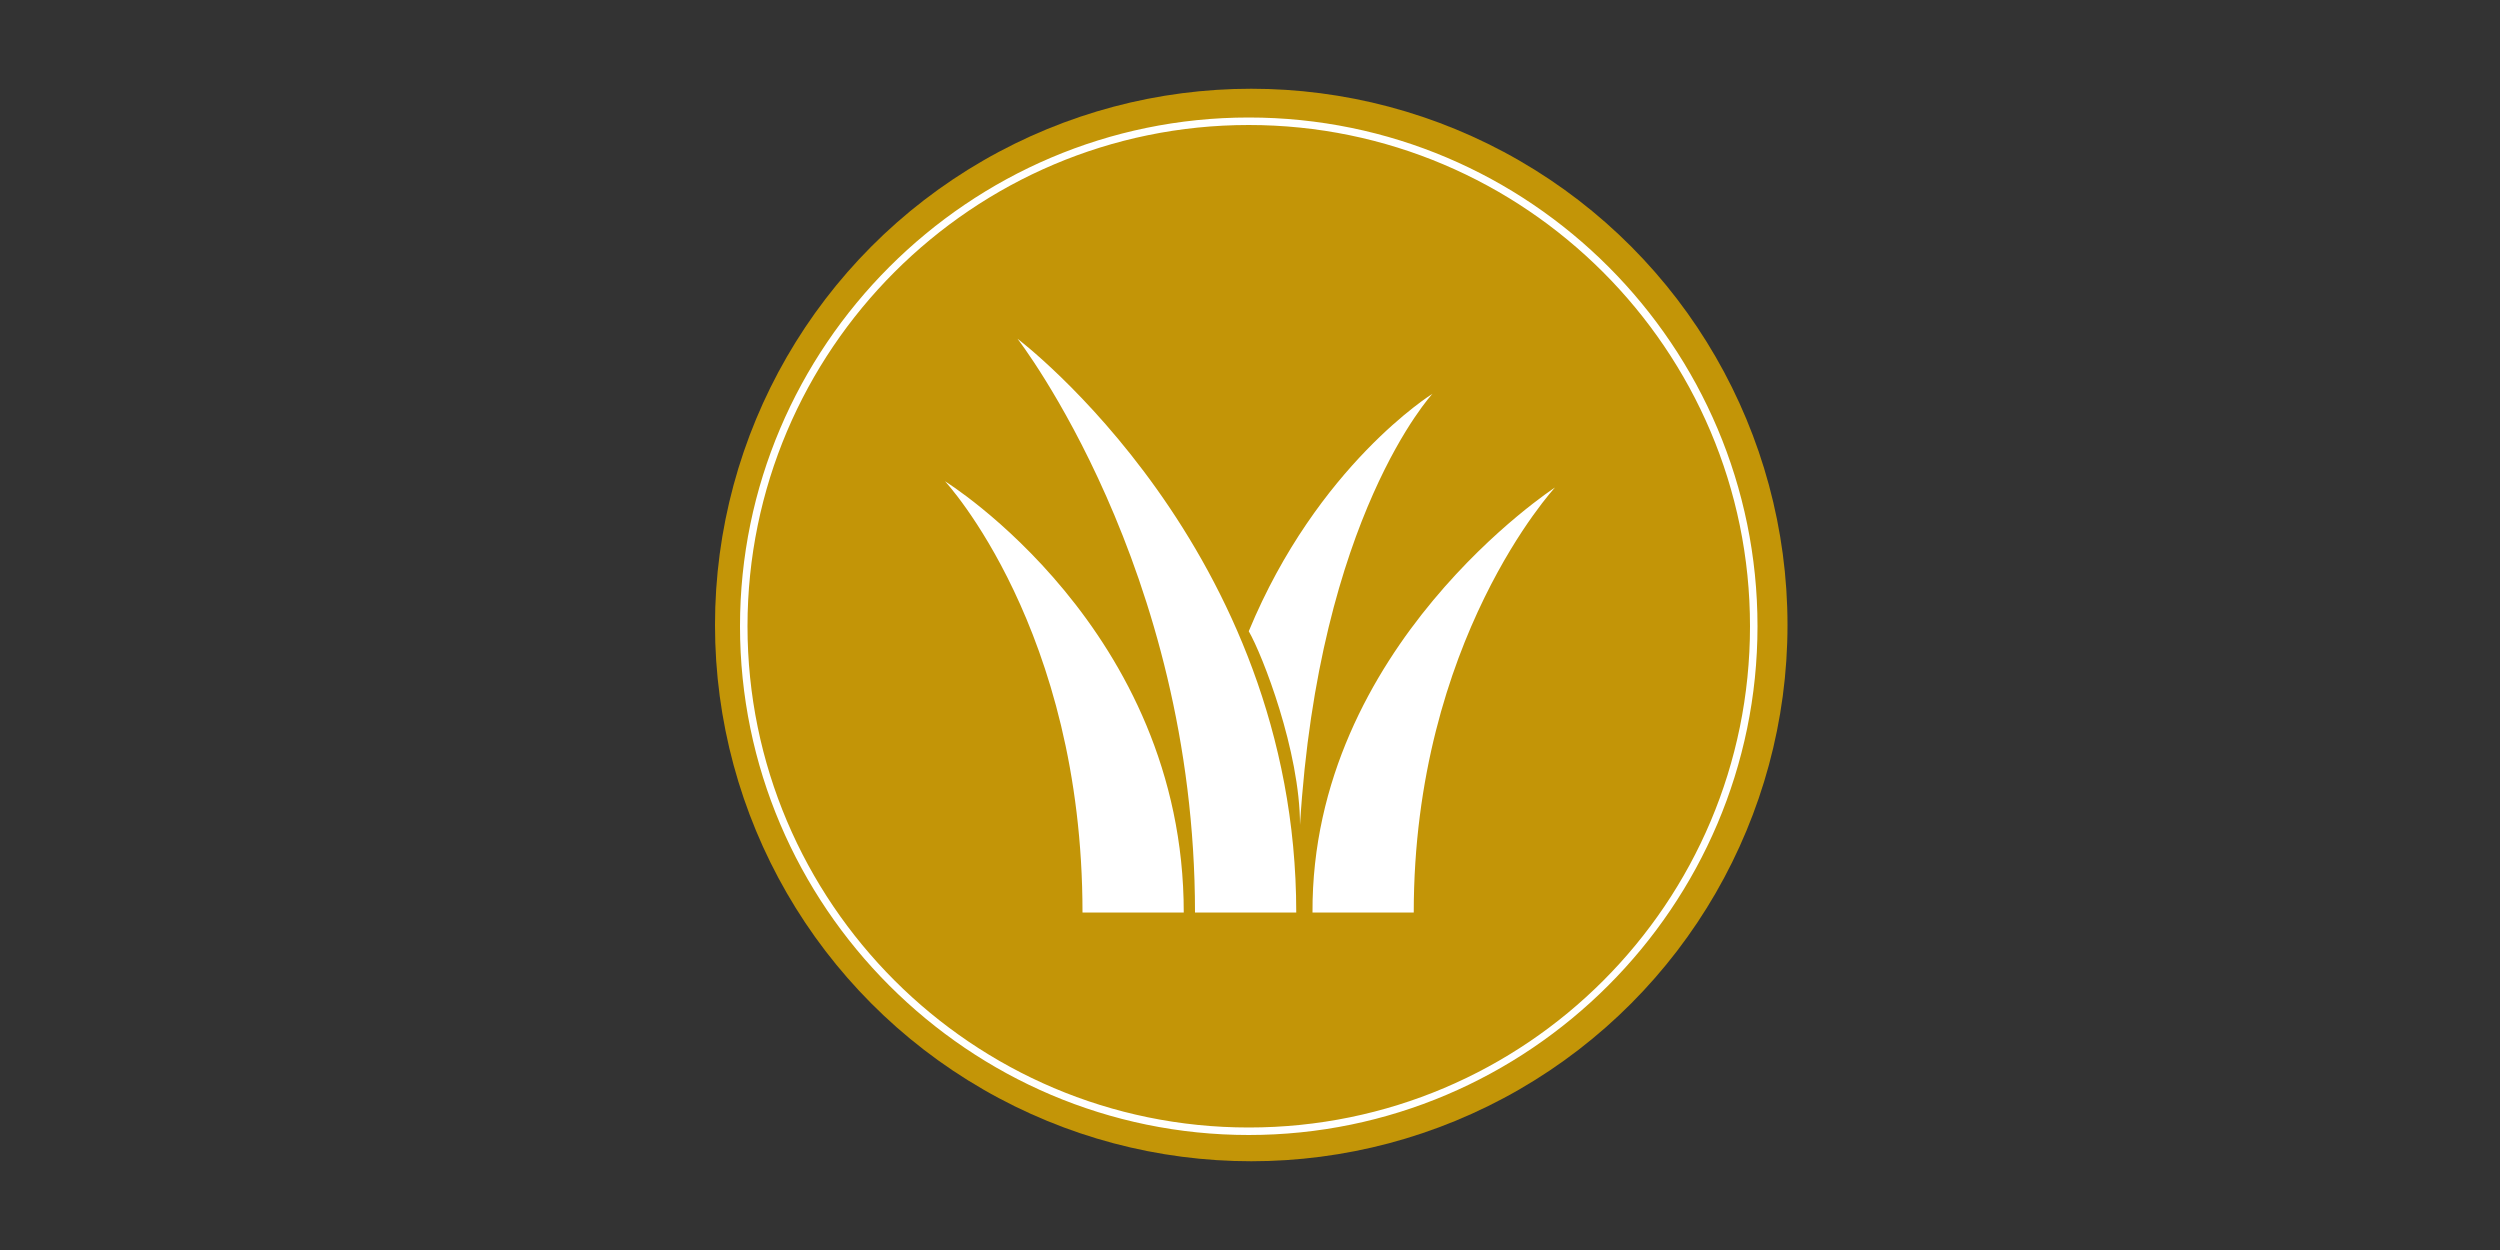
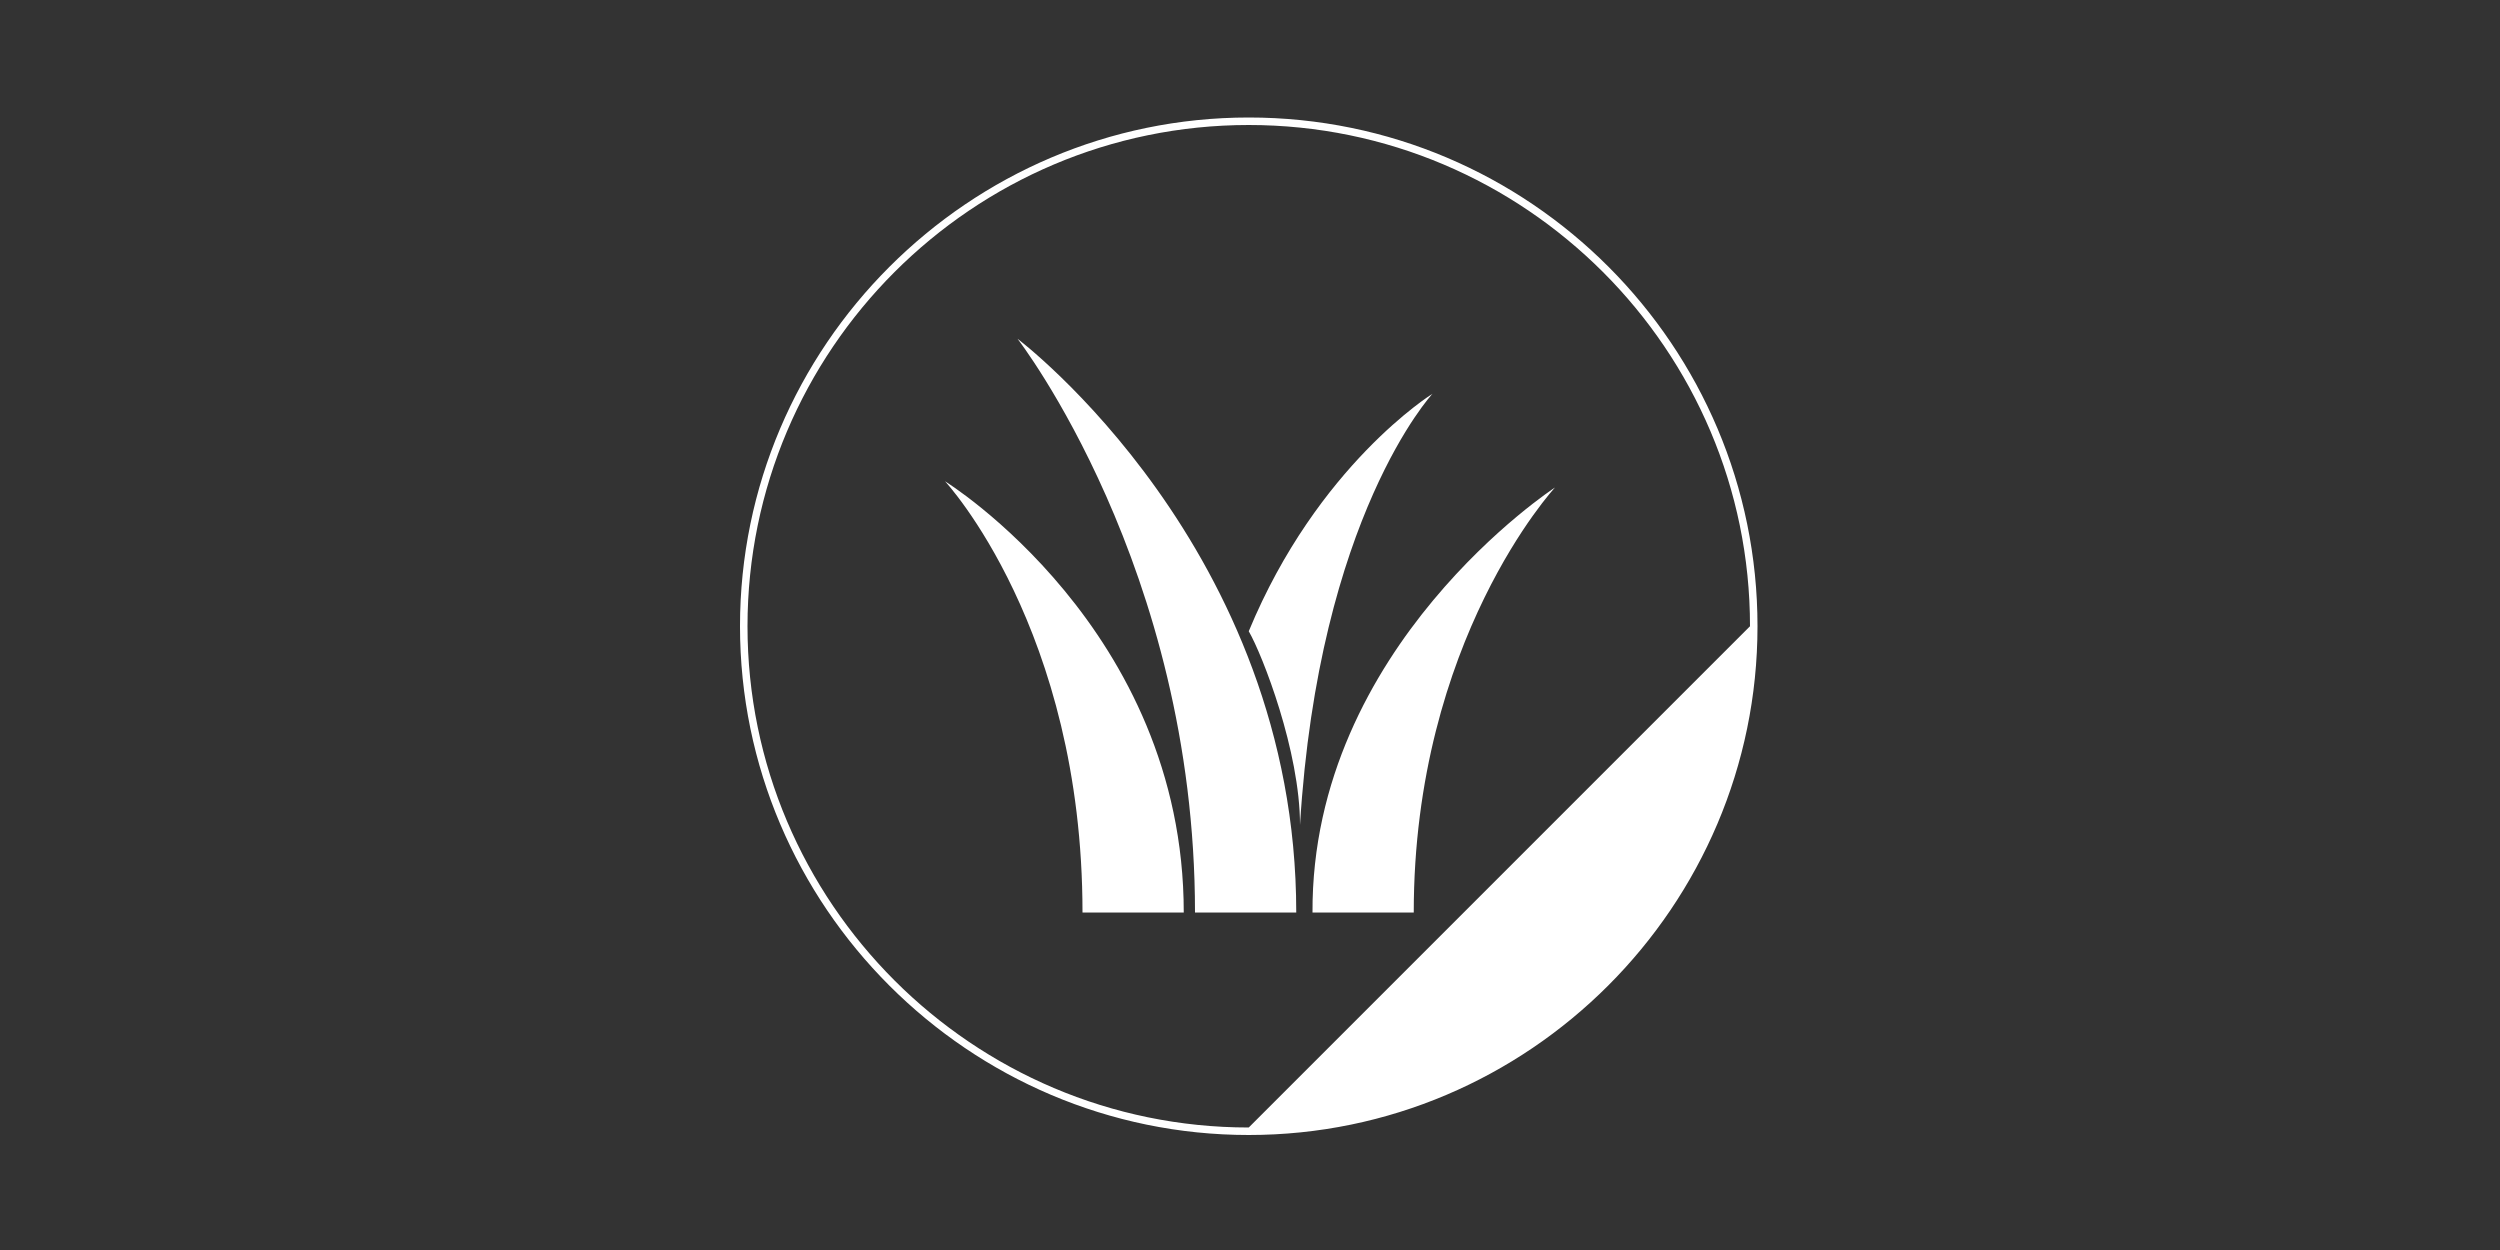
<svg xmlns="http://www.w3.org/2000/svg" version="1.1" id="Calque_1" x="0px" y="0px" viewBox="0 0 200 100" style="enable-background:new 0 0 200 100;" xml:space="preserve">
  <rect x="0" y="0" width="200" height="100" fill="#333333" stroke="none" />
  <style type="text/css"> .st0{fill:#C39507;} .st1{fill:#FFFFFF;} </style>
  <g>
-     <circle class="st0" cx="100.1" cy="50" r="42.9" />
-     <path class="st1" d="M99.9,9.4c-22.4,0-40.7,18.3-40.7,40.7s18.3,40.7,40.7,40.7s40.7-18.3,40.7-40.7S122.4,9.4,99.9,9.4z M99.9,90.2c-22.1,0-40.1-18-40.1-40.1S77.8,10,99.9,10S140,28,140,50.1S122.1,90.2,99.9,90.2z M103.7,73c-3.6,0-5.7,0-8.1,0 c0-27.6-14.2-45.9-14.2-45.9S103.7,43.9,103.7,73z M94.7,73c-3.6,0-5.7,0-8.1,0c0-22.7-11-34.5-11-34.5S94.7,50.3,94.7,73z M124.4,39c0,0-11.3,12.2-11.3,34c-2.4,0-4.5,0-8.1,0C104.9,51.7,124.4,39,124.4,39z M114.6,31.5c0,0-9.1,9.8-10.6,34.5 c0-5.9-3-13.6-4.1-15.5C105.4,37.2,114.6,31.5,114.6,31.5z" />
+     <path class="st1" d="M99.9,9.4c-22.4,0-40.7,18.3-40.7,40.7s18.3,40.7,40.7,40.7s40.7-18.3,40.7-40.7S122.4,9.4,99.9,9.4z M99.9,90.2c-22.1,0-40.1-18-40.1-40.1S77.8,10,99.9,10S140,28,140,50.1z M103.7,73c-3.6,0-5.7,0-8.1,0 c0-27.6-14.2-45.9-14.2-45.9S103.7,43.9,103.7,73z M94.7,73c-3.6,0-5.7,0-8.1,0c0-22.7-11-34.5-11-34.5S94.7,50.3,94.7,73z M124.4,39c0,0-11.3,12.2-11.3,34c-2.4,0-4.5,0-8.1,0C104.9,51.7,124.4,39,124.4,39z M114.6,31.5c0,0-9.1,9.8-10.6,34.5 c0-5.9-3-13.6-4.1-15.5C105.4,37.2,114.6,31.5,114.6,31.5z" />
  </g>
</svg>